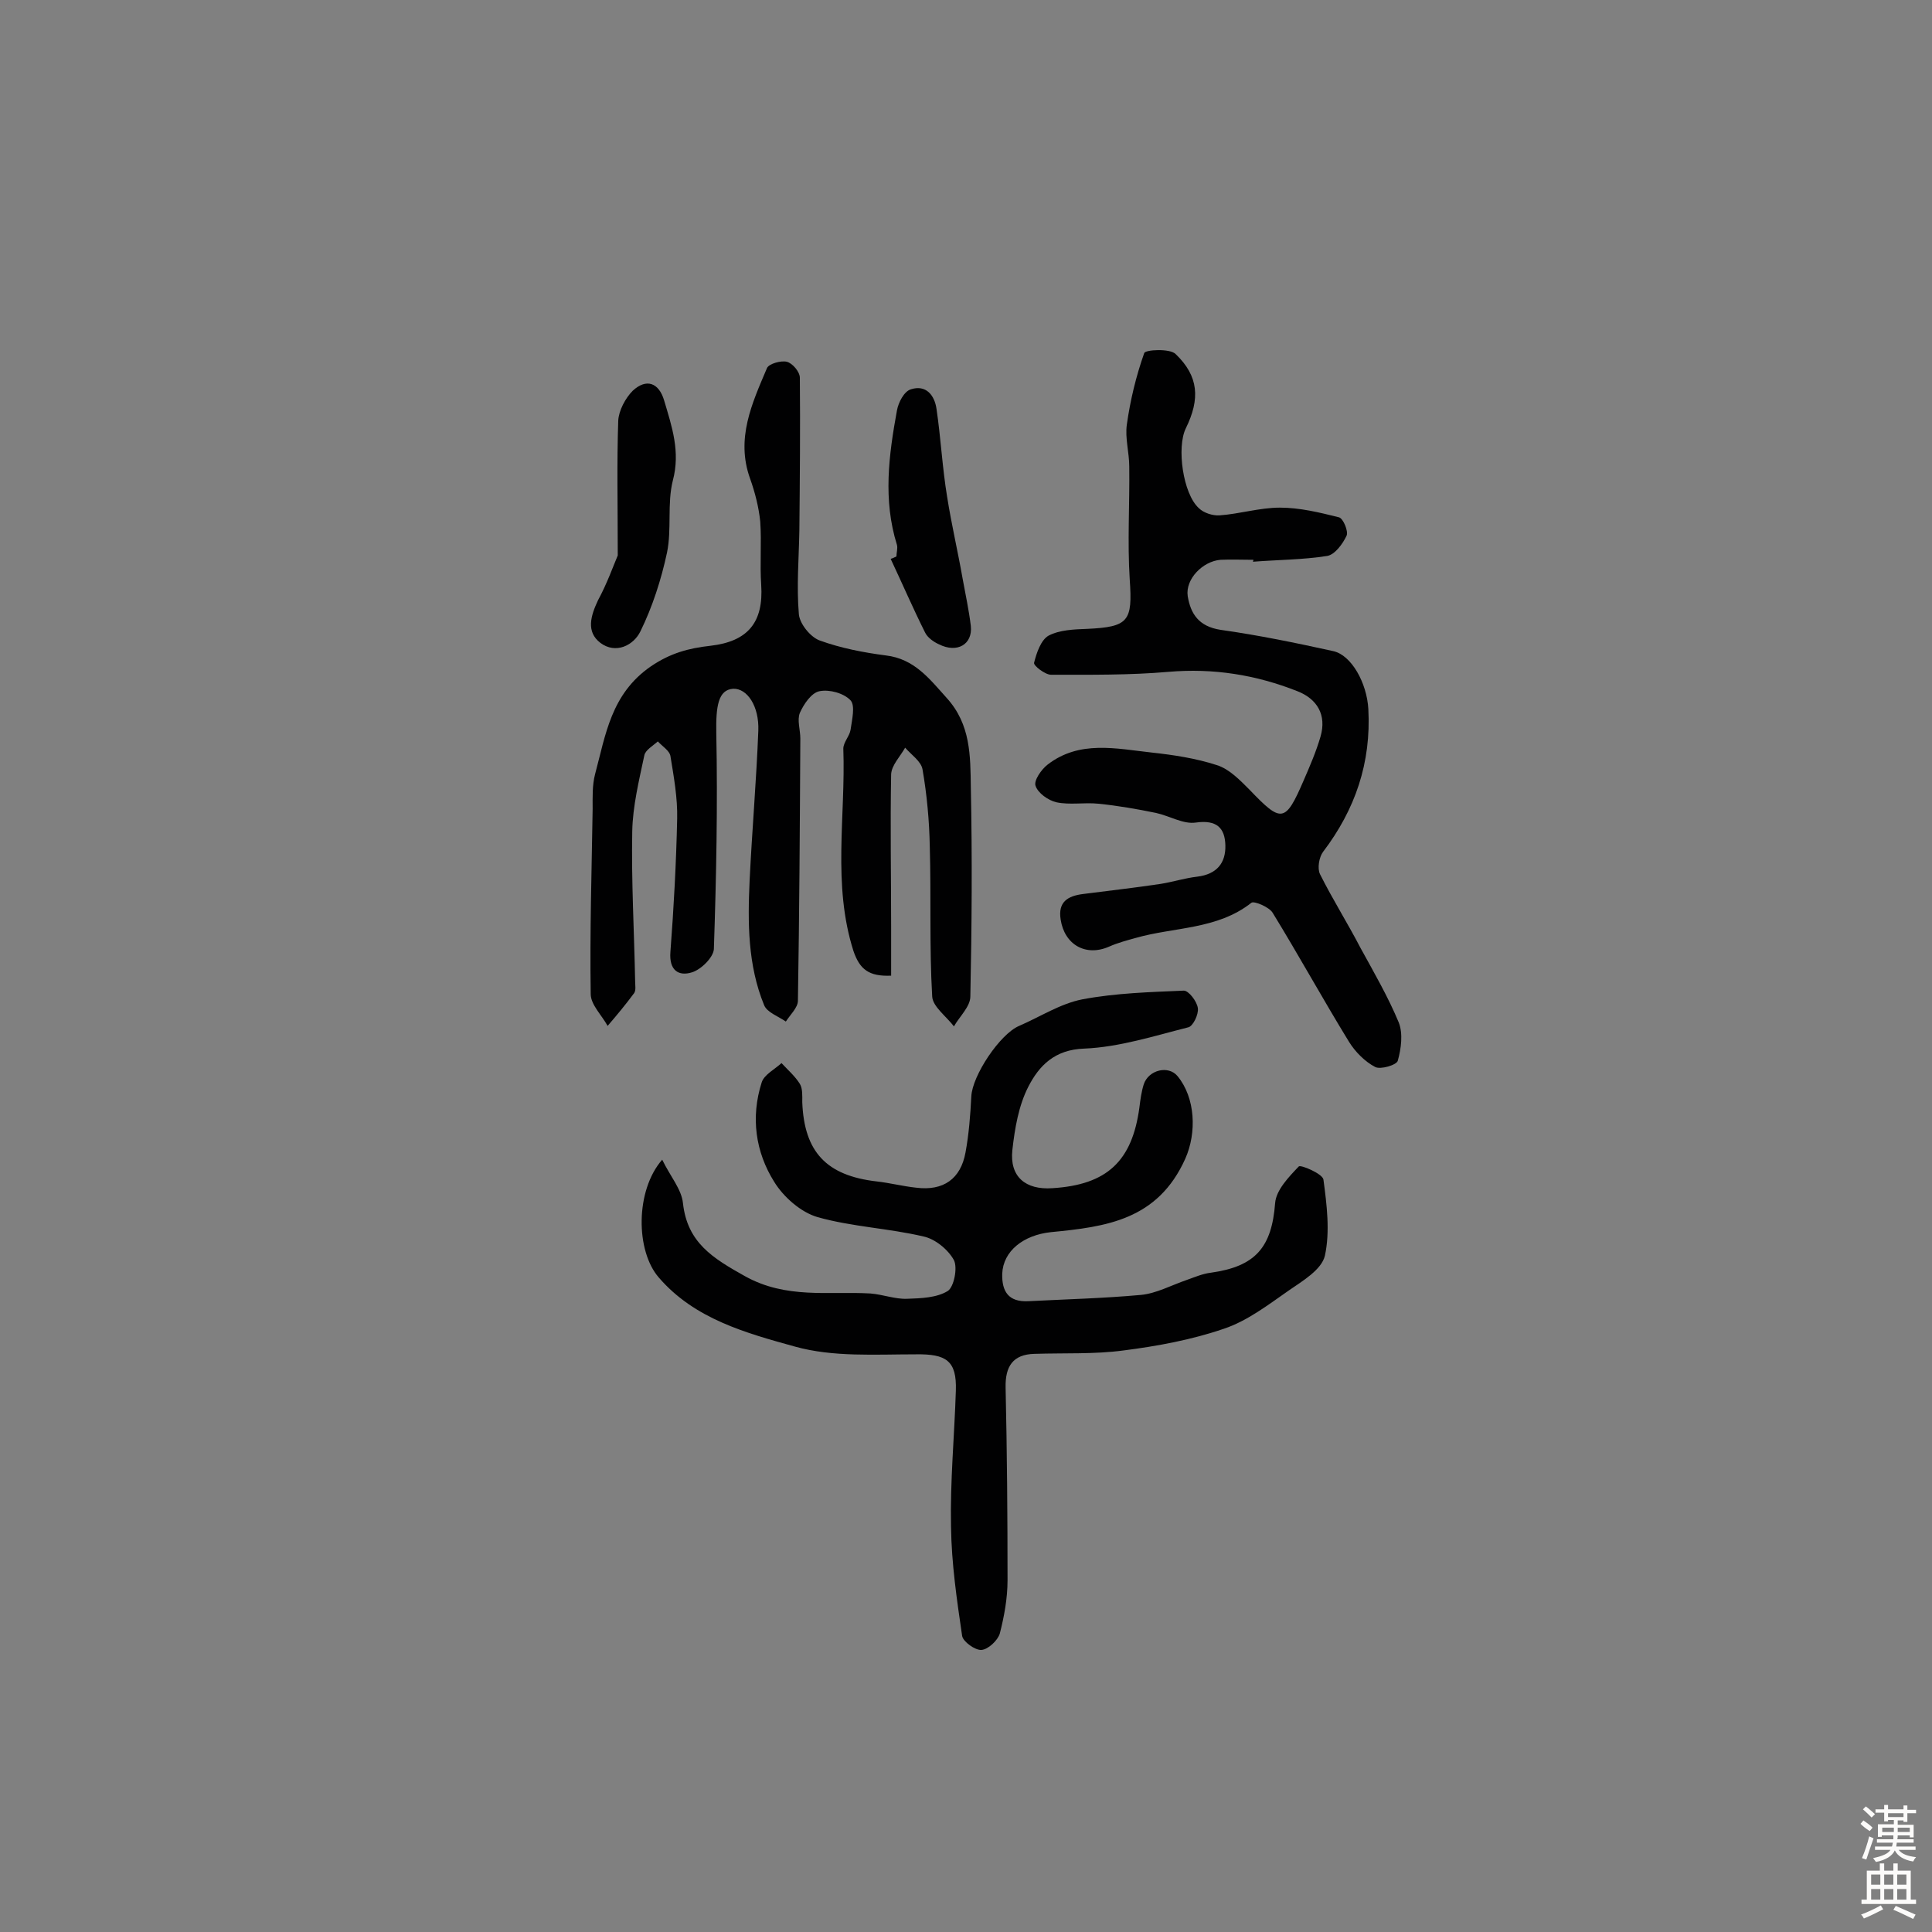
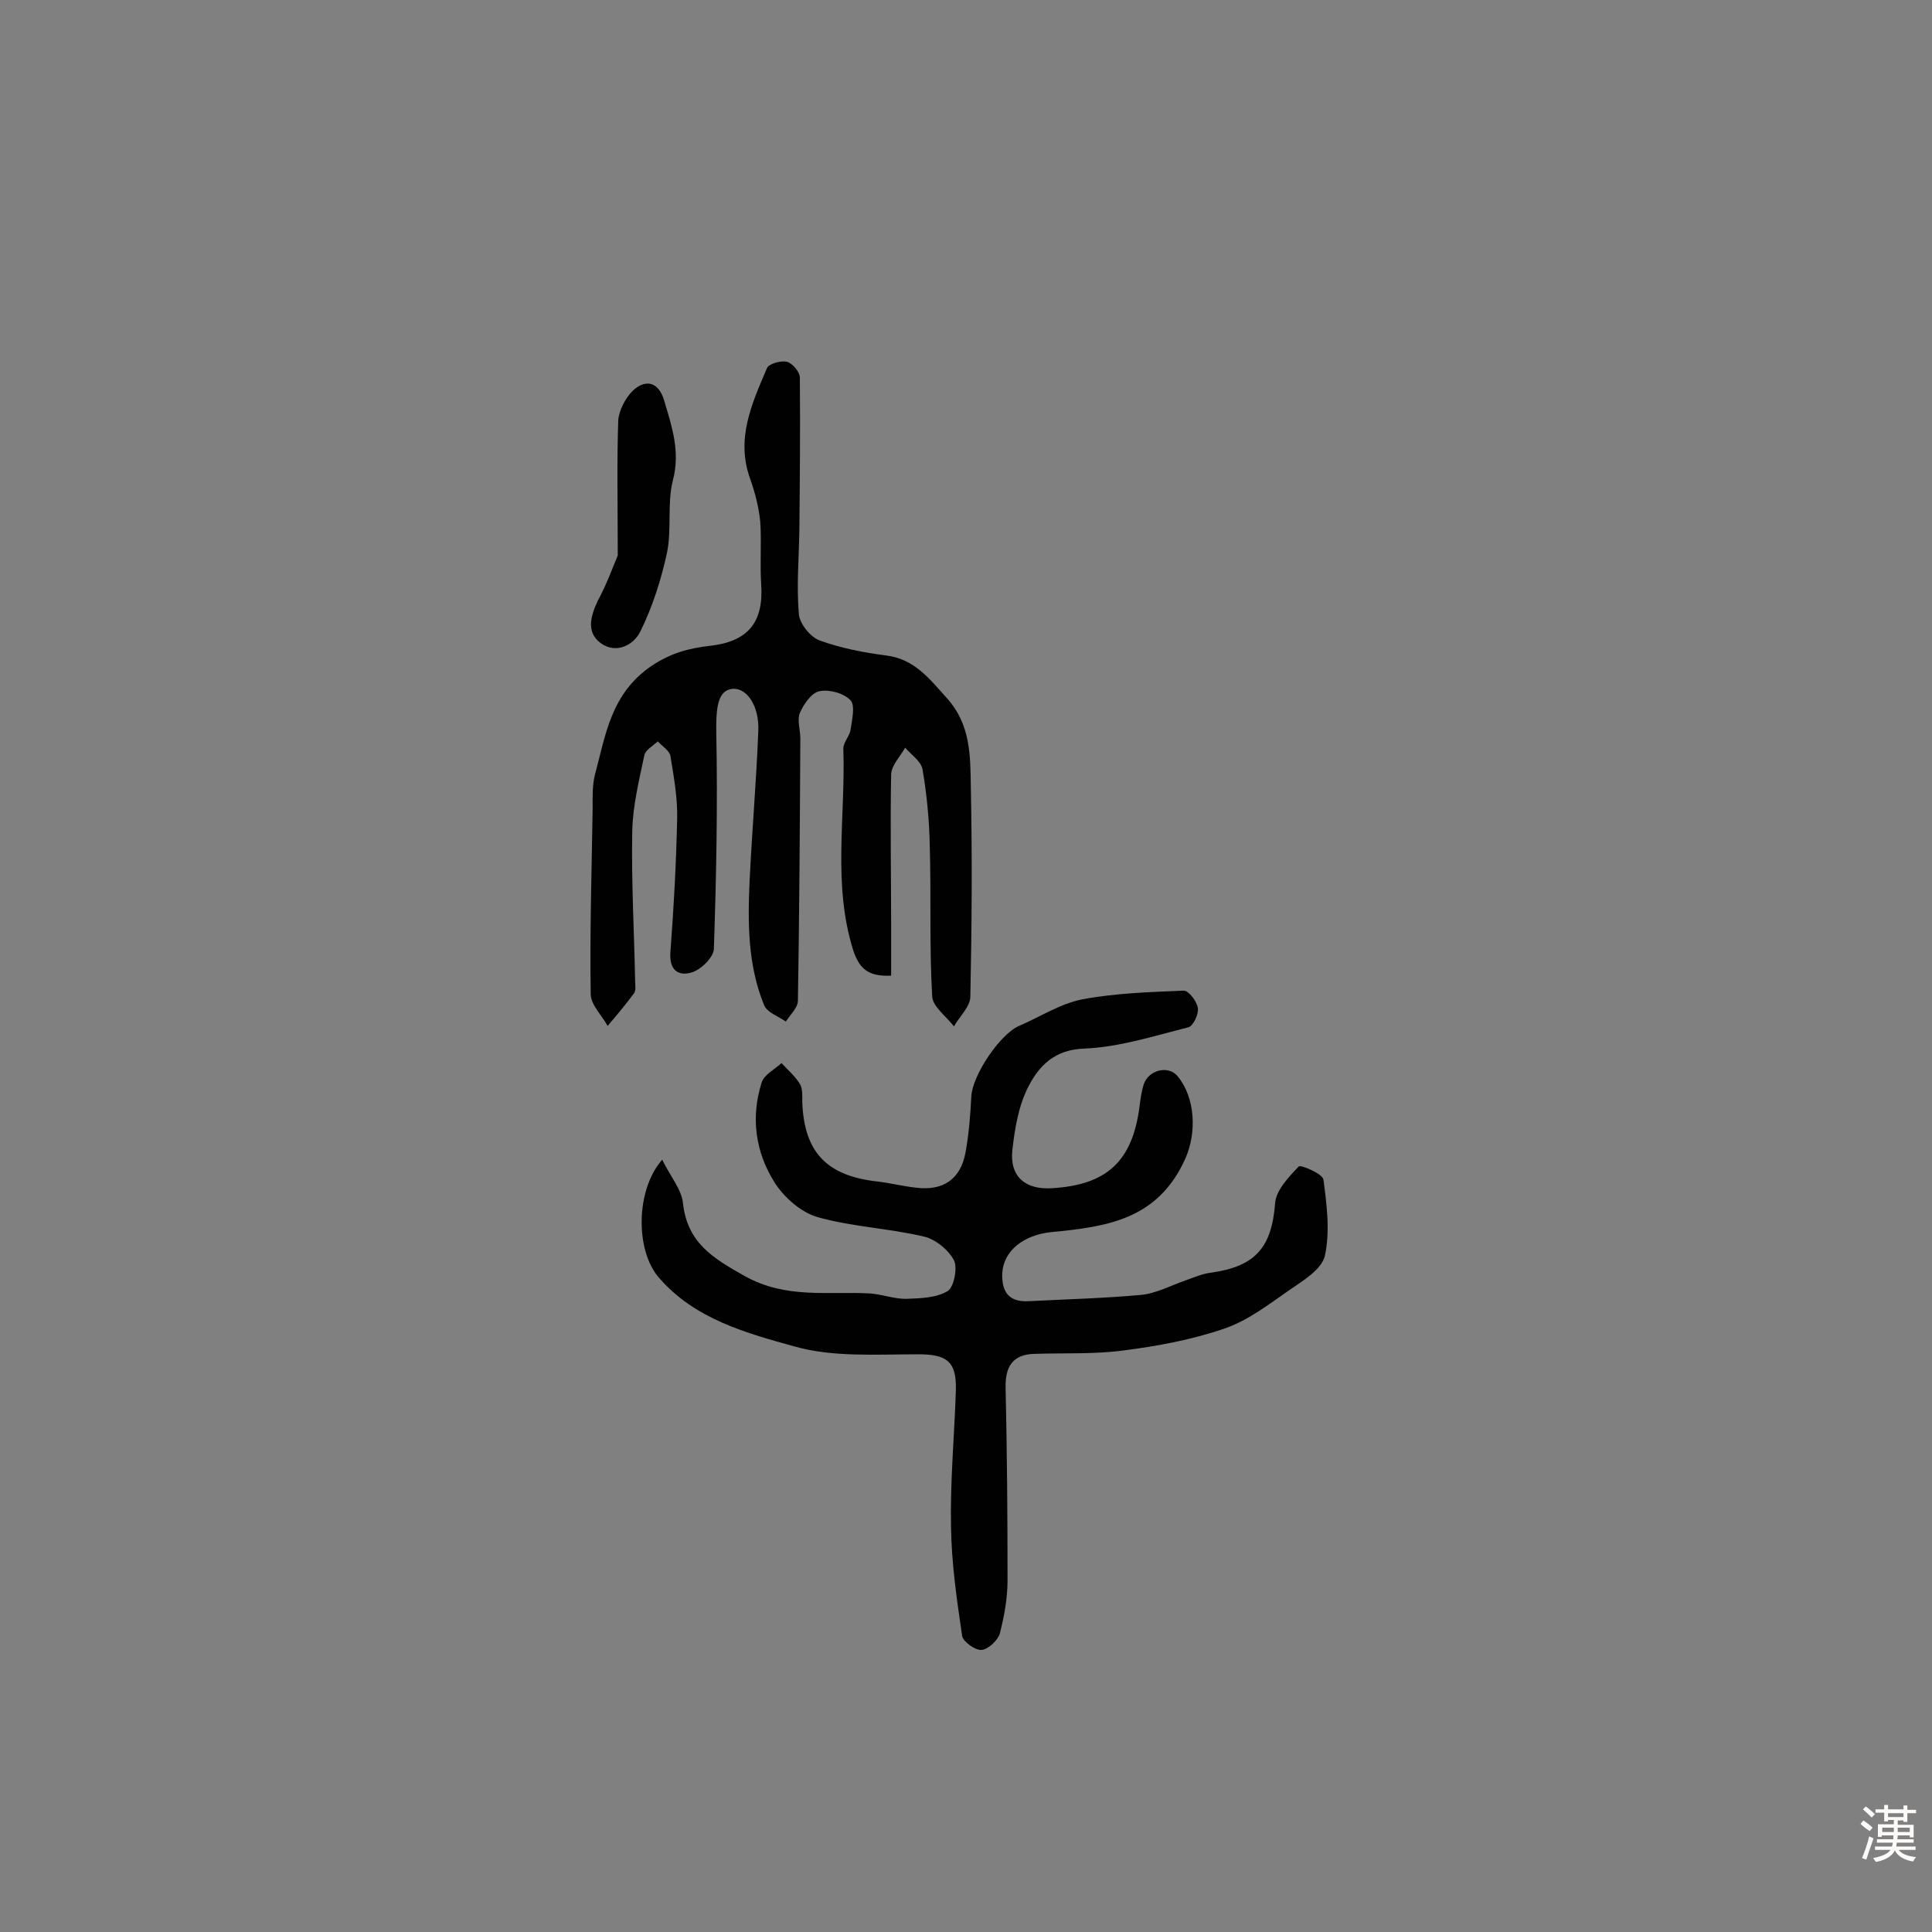
<svg xmlns="http://www.w3.org/2000/svg" enable-background="new 0 0 400 400" viewBox="0 0 400 400">
  <rect x="0" y="0" width="400" height="400" fill="#808080" stroke="none" />
  <g fill="#010102">
    <path d="m137.1 240.1c1.7 3.5 4 6.1 4.3 9 .9 8.2 6.2 11.4 12.8 15.1 8.6 4.8 17.3 3.1 26 3.6 2.6.2 5.1 1.2 7.6 1.1 2.9-.1 6.1-.2 8.4-1.6 1.3-.8 2.1-4.8 1.3-6.4-1.2-2.2-3.9-4.4-6.3-4.9-7.2-1.7-14.8-2-21.9-4-3.5-1-7.1-4.2-9-7.3-3.9-6.2-4.9-13.4-2.6-20.6.5-1.6 2.7-2.7 4.1-4 1.3 1.4 2.8 2.7 3.8 4.3.6 1 .5 2.5.5 3.8.4 10.3 5 15.2 15.4 16.4 2.7.3 5.4 1 8.2 1.3 5.6.7 9.2-1.8 10.2-7.3.7-3.8 1-7.7 1.2-11.6.2-4.3 5.9-12.9 9.9-14.6 4.4-1.9 8.5-4.6 13.1-5.5 6.9-1.3 14-1.5 21-1.8 1 0 2.7 2.2 2.9 3.6.2 1.3-1 3.8-2 4-7.1 1.8-14.3 4.1-21.5 4.4-6.2.2-9.4 3.6-11.6 7.9-2 3.9-2.8 8.6-3.3 13.1-.6 5.5 2.7 8.3 8.3 7.9 11.3-.7 16.5-5.6 18-16.7.2-1.6.4-3.2.9-4.8 1-3 5.1-4 7-1.7 3.7 4.5 4 11.7 1.6 17.1-5.7 12.7-16.4 14.1-27.8 15.2-5.7.6-9.9 3.9-10.1 8.6-.1 3.7 1.3 5.9 5.4 5.7 7.8-.4 15.6-.6 23.3-1.3 3.2-.3 6.3-2 9.5-3.1 1.7-.6 3.3-1.3 5-1.5 9.3-1.3 12.6-5.3 13.3-14.4.2-2.7 2.8-5.4 4.9-7.6.4-.4 4.9 1.5 5.1 2.7.7 5.2 1.4 10.8.3 15.8-.7 2.9-4.6 5.2-7.5 7.2-4.3 3-8.6 6.3-13.4 7.9-6.7 2.3-13.8 3.6-20.8 4.5-6 .8-12.2.5-18.4.7-4.5.1-6.1 2.6-6 7 .3 13.3.4 26.6.4 39.9 0 3.7-.7 7.5-1.6 11-.4 1.4-2.4 3.3-3.8 3.4-1.3.1-3.8-1.7-4-2.9-1.1-7.5-2.2-15-2.3-22.6-.2-9.4.7-18.8 1-28.2.2-6.2-2-7.6-8.3-7.5-8.4 0-17.1.6-25-1.6-10.1-2.8-20.8-5.7-28.2-14.3-4.8-5.5-4.9-18 .7-24.4z" />
    <path d="m184.5 202c-4.6.2-6.5-1.3-7.8-5.1-4.4-13.8-1.6-27.9-2.1-41.9 0-1.3 1.3-2.6 1.5-3.9.3-2.1 1-5 0-6.1-1.4-1.5-4.4-2.3-6.4-1.9-1.7.3-3.3 2.7-4.1 4.5-.6 1.5.1 3.5.1 5.3-.1 18.1-.2 36.2-.5 54.3 0 1.4-1.6 2.9-2.5 4.3-1.6-1.1-3.9-1.9-4.5-3.4-3.4-8.3-3.4-17.1-3-25.8.5-10.3 1.4-20.7 1.8-31 .2-5.1-2.3-8.8-5.2-8.7-3.1.2-3.6 3.6-3.5 9.2.3 14.9 0 29.8-.5 44.7-.1 1.7-2.6 4.2-4.5 4.8-2.8.9-4.8-.4-4.5-4.2.7-9.2 1.2-18.4 1.4-27.6.1-4.3-.7-8.7-1.4-13-.2-1.1-1.7-2-2.6-3-1 .9-2.6 1.8-2.8 2.9-1.1 5.2-2.4 10.5-2.5 15.7-.2 10.4.4 20.7.6 31.1 0 .8.2 1.8-.2 2.4-1.7 2.3-3.6 4.6-5.5 6.8-1.2-2.2-3.5-4.4-3.5-6.6-.2-12.8.2-25.5.4-38.3 0-2.4-.1-4.9.5-7.2 2.2-8.2 3.3-16.6 11.5-22.3 4.1-2.8 7.9-3.8 12.4-4.3 7.8-.9 11-4.9 10.5-12.6-.3-4.4.1-8.8-.2-13.1-.3-3-1.1-6.1-2.1-8.9-3-8.3.4-15.6 3.5-22.9.4-.9 2.9-1.6 4.1-1.3s2.7 2.1 2.7 3.3c.1 10.5 0 21.1-.1 31.6-.1 5.8-.6 11.6-.1 17.4.2 2 2.4 4.7 4.3 5.4 4.4 1.6 9.1 2.5 13.7 3.1 5.9.7 9 4.8 12.6 8.8 5 5.5 4.9 12 5 18.5.3 14.4.2 28.9-.1 43.3 0 2.1-2.2 4.1-3.4 6.2-1.6-2.1-4.4-4.1-4.5-6.2-.6-10.3-.2-20.7-.5-31.1-.1-5.3-.6-10.7-1.5-15.9-.3-1.7-2.3-3-3.6-4.5-1 1.8-2.8 3.6-2.9 5.5-.2 10.6 0 21.1 0 31.7z" />
-     <path d="m259.5 115.9c-2.3 0-4.6-.1-6.8 0-3.7.3-7.3 4-6.8 7.5.6 3.7 2.3 6.3 6.8 7 7.8 1.1 15.6 2.7 23.3 4.4 3.8.8 7 6.6 7.3 12 .6 11.1-2.7 20.8-9.4 29.6-.8 1.1-1.2 3.4-.6 4.6 2.6 5.2 5.7 10.1 8.4 15.3 2.8 5.1 5.7 10.1 7.9 15.4.9 2.3.5 5.4-.2 7.9-.2.9-3.6 1.9-4.7 1.3-2.1-1.1-4.1-3.1-5.4-5.2-5.4-8.8-10.4-17.9-15.8-26.7-.7-1.2-3.8-2.5-4.4-2.1-7.1 5.6-16 5-24 7.3-1.8.5-3.7 1-5.5 1.8-4.8 2.1-9.2-.4-10-5.6-.6-3.7 1.5-4.9 4.6-5.3 5.4-.7 10.8-1.3 16.1-2.1 2.5-.4 5-1.2 7.6-1.5 4-.5 5.9-2.8 5.8-6.5-.1-3.6-1.8-5.3-6.1-4.7-2.6.4-5.5-1.4-8.3-2-3.9-.8-7.9-1.5-11.9-1.9-2.9-.3-5.9.3-8.7-.3-1.7-.4-3.8-1.9-4.3-3.4-.4-1.1 1.2-3.4 2.5-4.4 6.6-5.1 14.2-3.3 21.5-2.5 4.6.5 9.2 1.2 13.5 2.6 2.6.8 4.8 3.1 6.8 5.1 6.6 6.9 7.4 6.9 11.2-1.9 1.3-3 2.6-6 3.5-9.1 1.3-4.5-.7-7.8-4.8-9.4-8.6-3.4-17.4-4.8-26.7-4-8.1.7-16.2.6-24.3.6-1.2 0-3.7-1.9-3.5-2.5.5-2 1.4-4.7 3-5.6 2.3-1.2 5.3-1.3 8-1.4 8.6-.4 9.4-1.6 8.8-10.2-.5-7.8 0-15.6-.1-23.4 0-2.9-.9-5.9-.5-8.7.7-5 1.9-10 3.6-14.8.2-.7 5.3-1 6.5.2 4.8 4.6 5.1 9.3 2.1 15.4-1.9 3.9-.6 13.5 2.7 16.5 1 1 2.9 1.6 4.3 1.5 4.2-.3 8.3-1.6 12.5-1.6 4.1 0 8.2 1 12.2 2 .9.2 2 2.9 1.6 3.8-.8 1.7-2.4 3.9-4 4.2-5.1.8-10.3.8-15.4 1.2.1-.2.1-.3.1-.4z" />
    <path d="m127.9 115c0-10.5-.2-19.2.1-27.9.1-2.1 1.5-4.7 3-6.2 2.8-2.6 5.4-1.7 6.5 2 1.6 5.4 3.4 10.6 1.8 16.6-1.2 4.8-.2 10-1.2 14.9-1.2 5.6-3 11.2-5.5 16.3-1.4 2.9-5.1 4.8-8.3 2.4-3-2.3-2-5.6-.5-8.8 1.9-3.5 3.2-7.2 4.1-9.3z" />
-     <path d="m185.6 115.2c0-.8.3-1.7.1-2.4-2.9-9.3-1.7-18.5 0-27.8.3-1.7 1.5-4 2.9-4.4 3.1-1 4.9 1.2 5.3 4.1.9 6.1 1.2 12.2 2.2 18.2.9 5.7 2.2 11.2 3.2 16.9.6 3.3 1.3 6.5 1.7 9.8.4 3.8-2.8 5.7-6.6 3.8-1.1-.5-2.4-1.4-2.9-2.5-2.5-5-4.7-10.1-7.1-15.2.4-.1.8-.3 1.2-.5z" />
+     <path d="m185.6 115.2z" />
  </g>
  <path d="m385.2 377.6.6-.7c.6.4 1.3.9 1.9 1.5l-.6.7c-.8-.5-1.4-1-1.9-1.5zm.3 7.1c.6-1.4 1.1-2.9 1.5-4.5.3.1.6.3.9.4-.5 1.4-1 2.9-1.5 4.4zm.2-10.1.6-.6c.7.5 1.3 1.1 1.9 1.6l-.7.7c-.6-.6-1.2-1.2-1.8-1.7zm8.4-.8h.8v.9h1.8v.7h-1.8v1.8h-.8v-.3h-1.2v.9h3.3v2.6h-.8v-.4h-2.5c0 .3 0 .6-.1.8h3.4v.7h-3.5c0 .3-.1.6-.1.8h4v.7h-3.5c.7.9 1.9 1.3 3.6 1.5-.2.2-.4.5-.6.9-1.9-.3-3.2-1.1-3.8-2.3-.5 1.1-1.8 2-3.9 2.4-.2-.3-.4-.5-.6-.8 1.9-.4 3.1-.9 3.6-1.7h-3.2v-.7h3.5c.1-.2.1-.5.2-.8h-3.3v-.7h3.4c0-.2 0-.5 0-.8h-2.4v.3h-.8v-2.6h3.3v-.9h-1.2v.3h-.8v-1.8h-1.8v-.7h1.8v-.9h.8v.9h3.2zm-4.4 5.5h2.4c0-.3 0-.6 0-.9h-2.4zm1.2-3.1h3.2v-.8h-3.2zm4.4 2.2h-2.4v.9h2.5v-.9z" fill="#fcfbfa" />
-   <path d="m389.2 385.8h.9v1.5h1.9v-1.5h.9v1.5h2.7v6h1.1v.9h-11.3v-.9h1.1v-6h2.7zm.2 8.7.5.8c-1.2.6-2.5 1.3-4 1.9-.2-.3-.3-.6-.6-.8 1.6-.6 3-1.3 4.1-1.9zm-2-4.3h1.9v-2.1h-1.9zm0 3.1h1.9v-2.2h-1.9zm2.7-3.1h1.9v-2.1h-1.9zm0 3.1h1.9v-2.2h-1.9zm2.4 1.3c1.4.6 2.7 1.2 4.1 1.8l-.5.9c-1.5-.7-2.8-1.4-4.1-1.9zm2.2-6.5h-1.9v2.1h1.9zm-1.9 5.2h1.9v-2.2h-1.9z" fill="#fcfbfa" />
</svg>